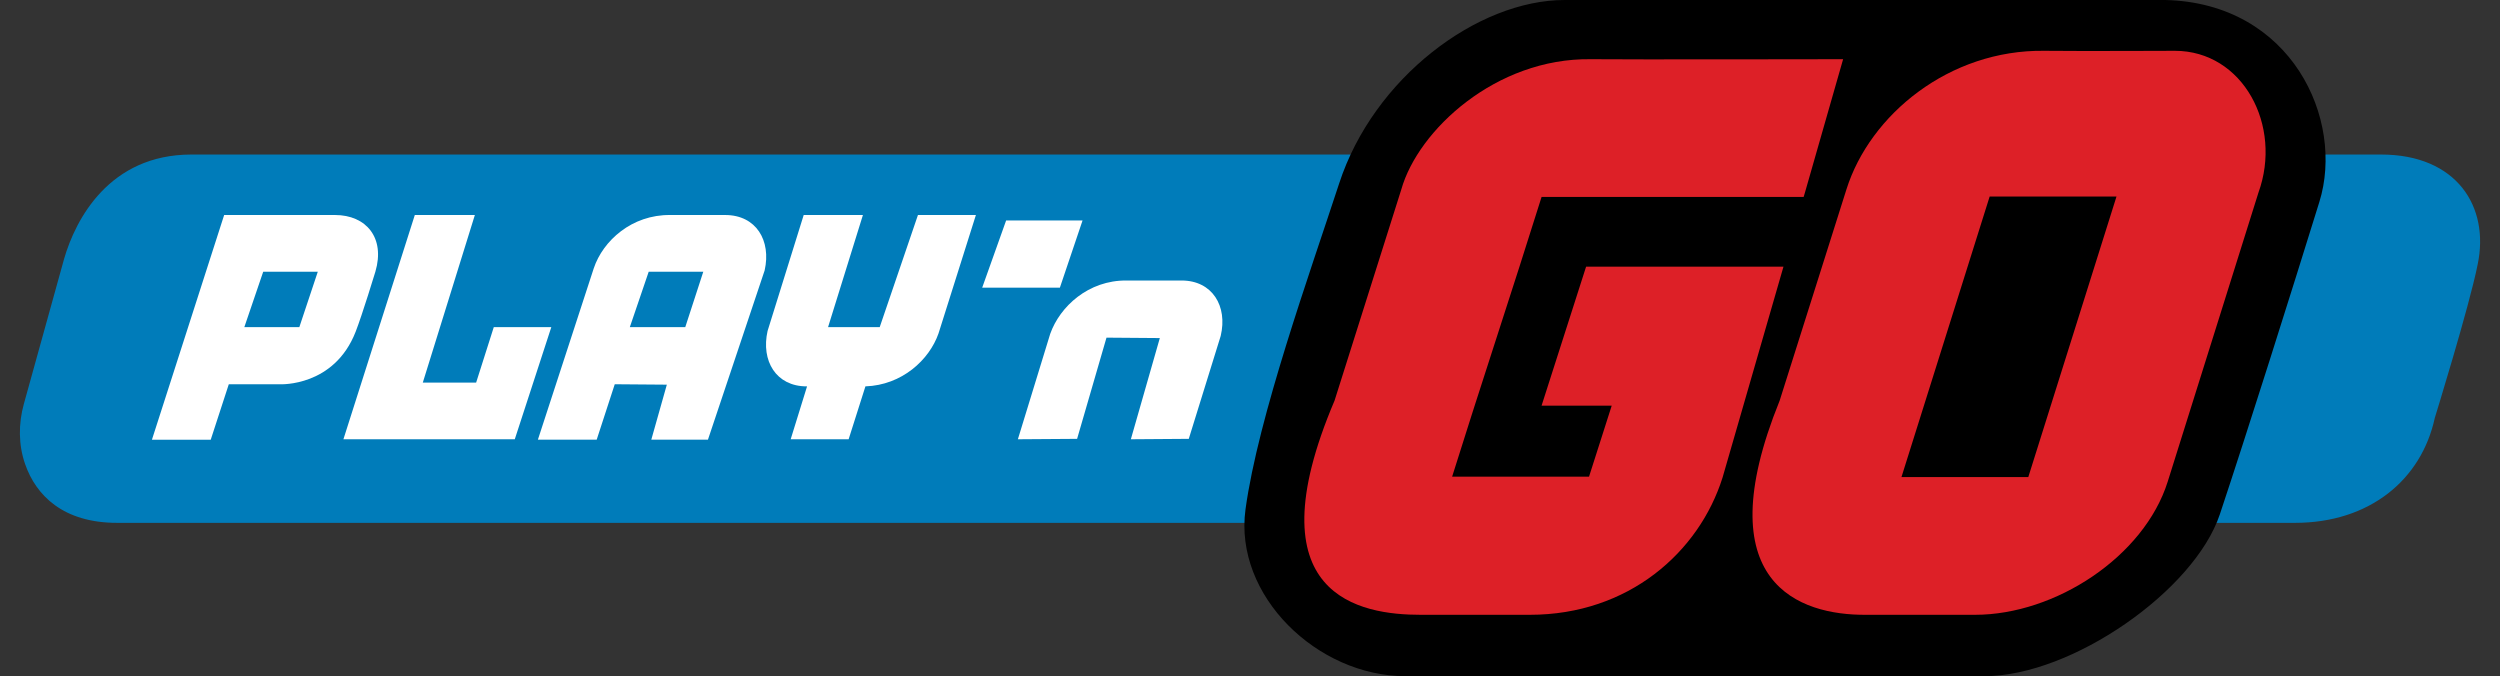
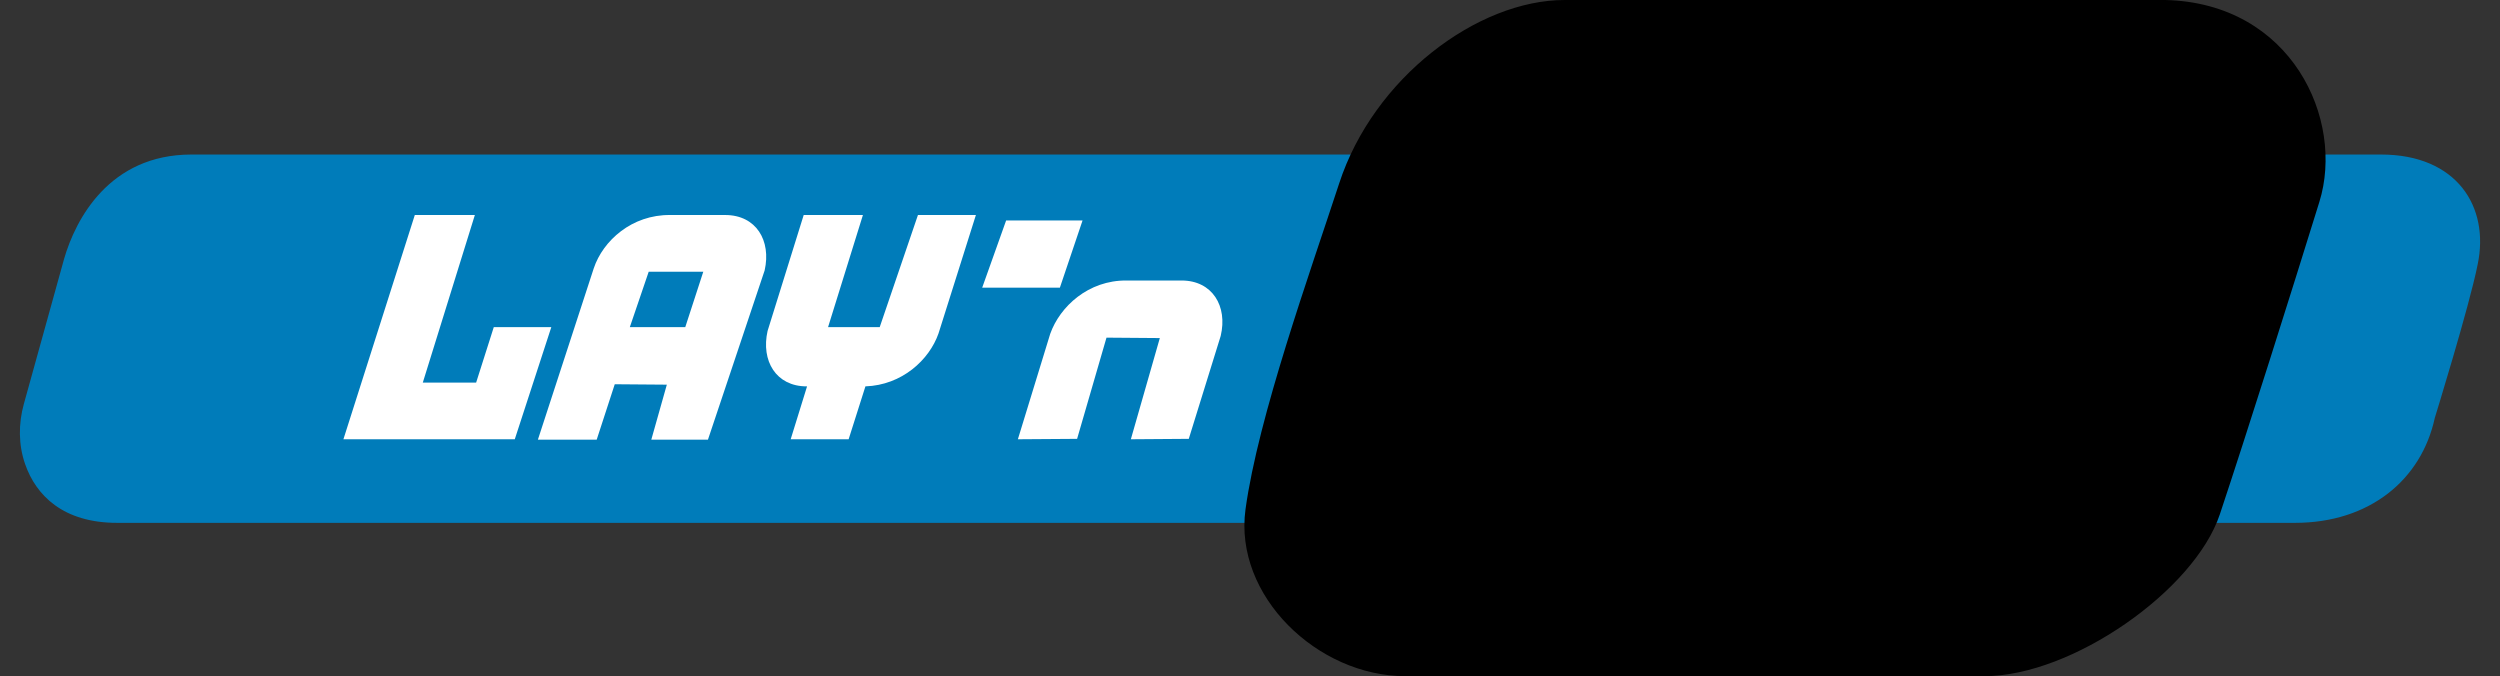
<svg xmlns="http://www.w3.org/2000/svg" version="1.1" id="Layer_1" x="0px" y="0px" viewBox="0 0 125.715 34" style="enable-background:new 0 0 125.715 34;" xml:space="preserve">
  <rect x="0" y="0" width="125.715" height="34" fill="#333333" stroke="none" />
  <style type="text/css">
	.st0{fill:#007CBA;}
	.st1{fill:#DD2027;}
	.st2{fill:#FFFFFF;}
</style>
  <g>
    <path id="XMLID_35_" class="st0" d="M115.405,26.292H5.887c-2.703,0-4.076-1.373-4.625-2.957c-0.338-0.971-0.338-2.027-0.063-3.02   l2.027-7.307c0.57-1.964,2.26-5.237,6.399-5.237c0,0,82.593,0,110.109,0c3.801,0,5.47,2.619,4.857,5.533   c-0.422,2.112-2.154,7.708-2.154,7.708C121.761,24.138,119.143,26.292,115.405,26.292z" />
    <path id="XMLID_36_" d="M99.799,34c-7.286,0-21.857,0-29.143,0c-4.393,0-8.616-4.034-8.025-8.384   c0.634-4.646,3.252-11.932,4.709-16.388C69.072,3.907,74.309,0,78.681,0h30.199c6.357,0.148,9.039,6.019,7.75,10.158   c-1.394,4.498-3.632,11.594-5.005,15.712C110.336,29.713,104.17,34,99.799,34z" />
-     <path id="XMLID_50_" class="st1" d="M109.365,2.555c0,0-4.815,0.021-6.568,0c-4.773-0.063-8.764,3.21-9.947,6.969l-3.358,10.622   c-3.738,9.229,1.035,10.791,4.329,10.77c1.985,0,3.949,0,5.491,0c4.055,0,8.511-2.935,9.693-6.694l4.561-14.529   C114.792,6.314,112.786,2.555,109.365,2.555z M101.995,23.99h-6.378l4.435-14.107h6.378L101.995,23.99z" />
-     <path id="XMLID_46_" class="st1" d="M77.519,20.4h3.527l-1.14,3.569h-6.884l0.95-2.999l0,0l0.169-0.528l0,0l2.26-7.011l1.119-3.527   h13.178l0.063-0.211l1.922-6.716c0,0-10.939,0.021-12.692,0c-4.773-0.063-8.68,3.569-9.524,6.547l-3.358,10.622   c-4.202,9.883,1.33,10.77,4.329,10.77c1.985,0,3.949,0,5.491,0c4.963,0,8.511-3.147,9.693-6.906l3.062-10.601h-9.925L77.519,20.4z" />
    <path id="XMLID_43_" class="st2" d="M56.866,22.089L58.323,17l-2.682-0.021l-1.478,5.089l-2.978,0.021l1.626-5.301   c0.486-1.373,1.922-2.703,3.843-2.682c0.697,0,2.766,0,2.766,0c1.542,0,2.323,1.288,1.964,2.788l-1.605,5.174L56.866,22.089z" />
    <polygon id="XMLID_45_" class="st2" points="53.297,14.466 49.39,14.466 50.594,11.087 54.437,11.087  " />
    <path id="XMLID_51_" class="st2" d="M44.237,16.451H41.64l1.753-5.639h-2.978l-1.816,5.829c-0.338,1.499,0.422,2.788,1.964,2.788   c0,0,0,0,0.021,0l-0.824,2.661h2.914l0.845-2.661c1.837-0.063,3.21-1.33,3.675-2.661l1.88-5.955h-2.914L44.237,16.451z" />
    <path id="XMLID_57_" class="st2" d="M36.466,10.812c0,0-2.07,0-2.766,0c-1.922-0.021-3.379,1.288-3.843,2.682l-2.809,8.616h2.957   l0.908-2.788l2.619,0.021l-0.781,2.766H35.6l2.851-8.511C38.789,12.101,38.028,10.812,36.466,10.812z M34.459,16.451h-2.788   l0.95-2.788h2.745L34.459,16.451z" />
    <polygon id="XMLID_53_" class="st2" points="20.859,10.812 17.269,22.089 25.886,22.089 27.723,16.451 24.83,16.451 23.943,19.239    21.261,19.239 23.879,10.812  " />
-     <path id="XMLID_60_" class="st2" d="M16.847,10.812h-5.575L7.64,22.111h2.957l0.908-2.788h2.598c0,0,2.703,0.127,3.78-2.64   c0.338-0.866,0.993-3.02,0.993-3.02C19.381,11.953,18.41,10.812,16.847,10.812z M15.052,16.451h-2.766l0.95-2.788h2.745   L15.052,16.451z" />
  </g>
</svg>